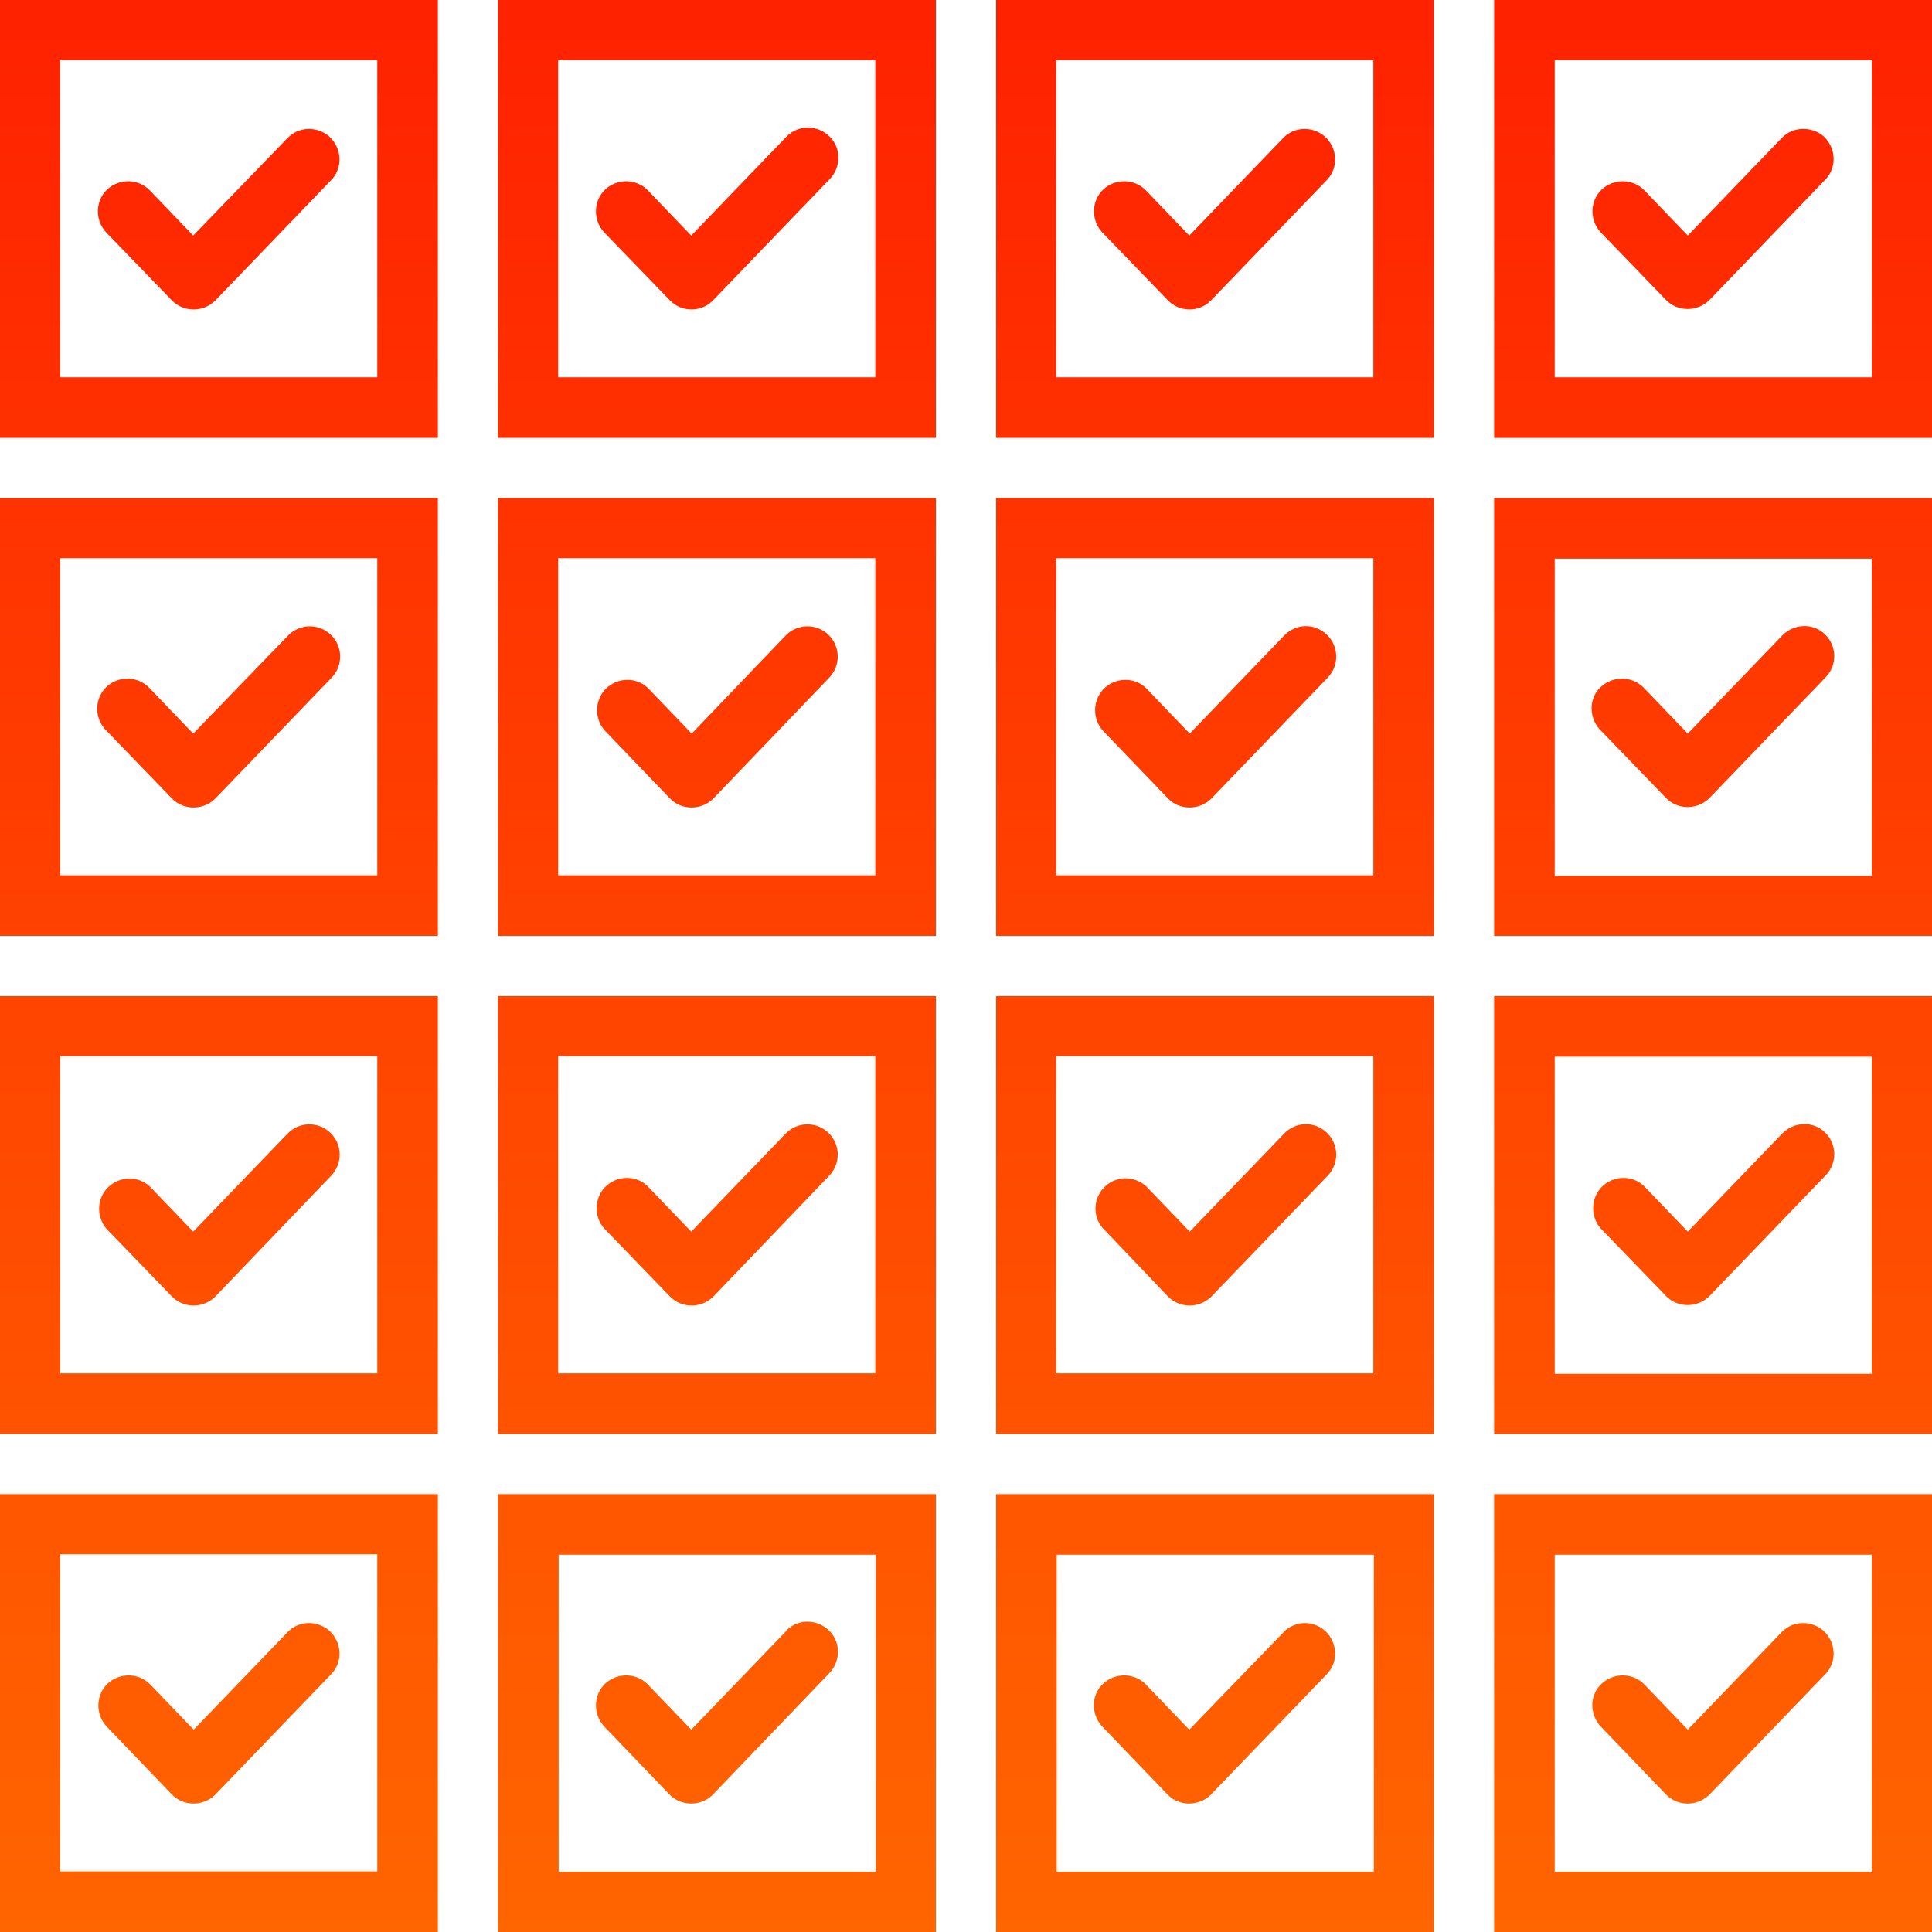
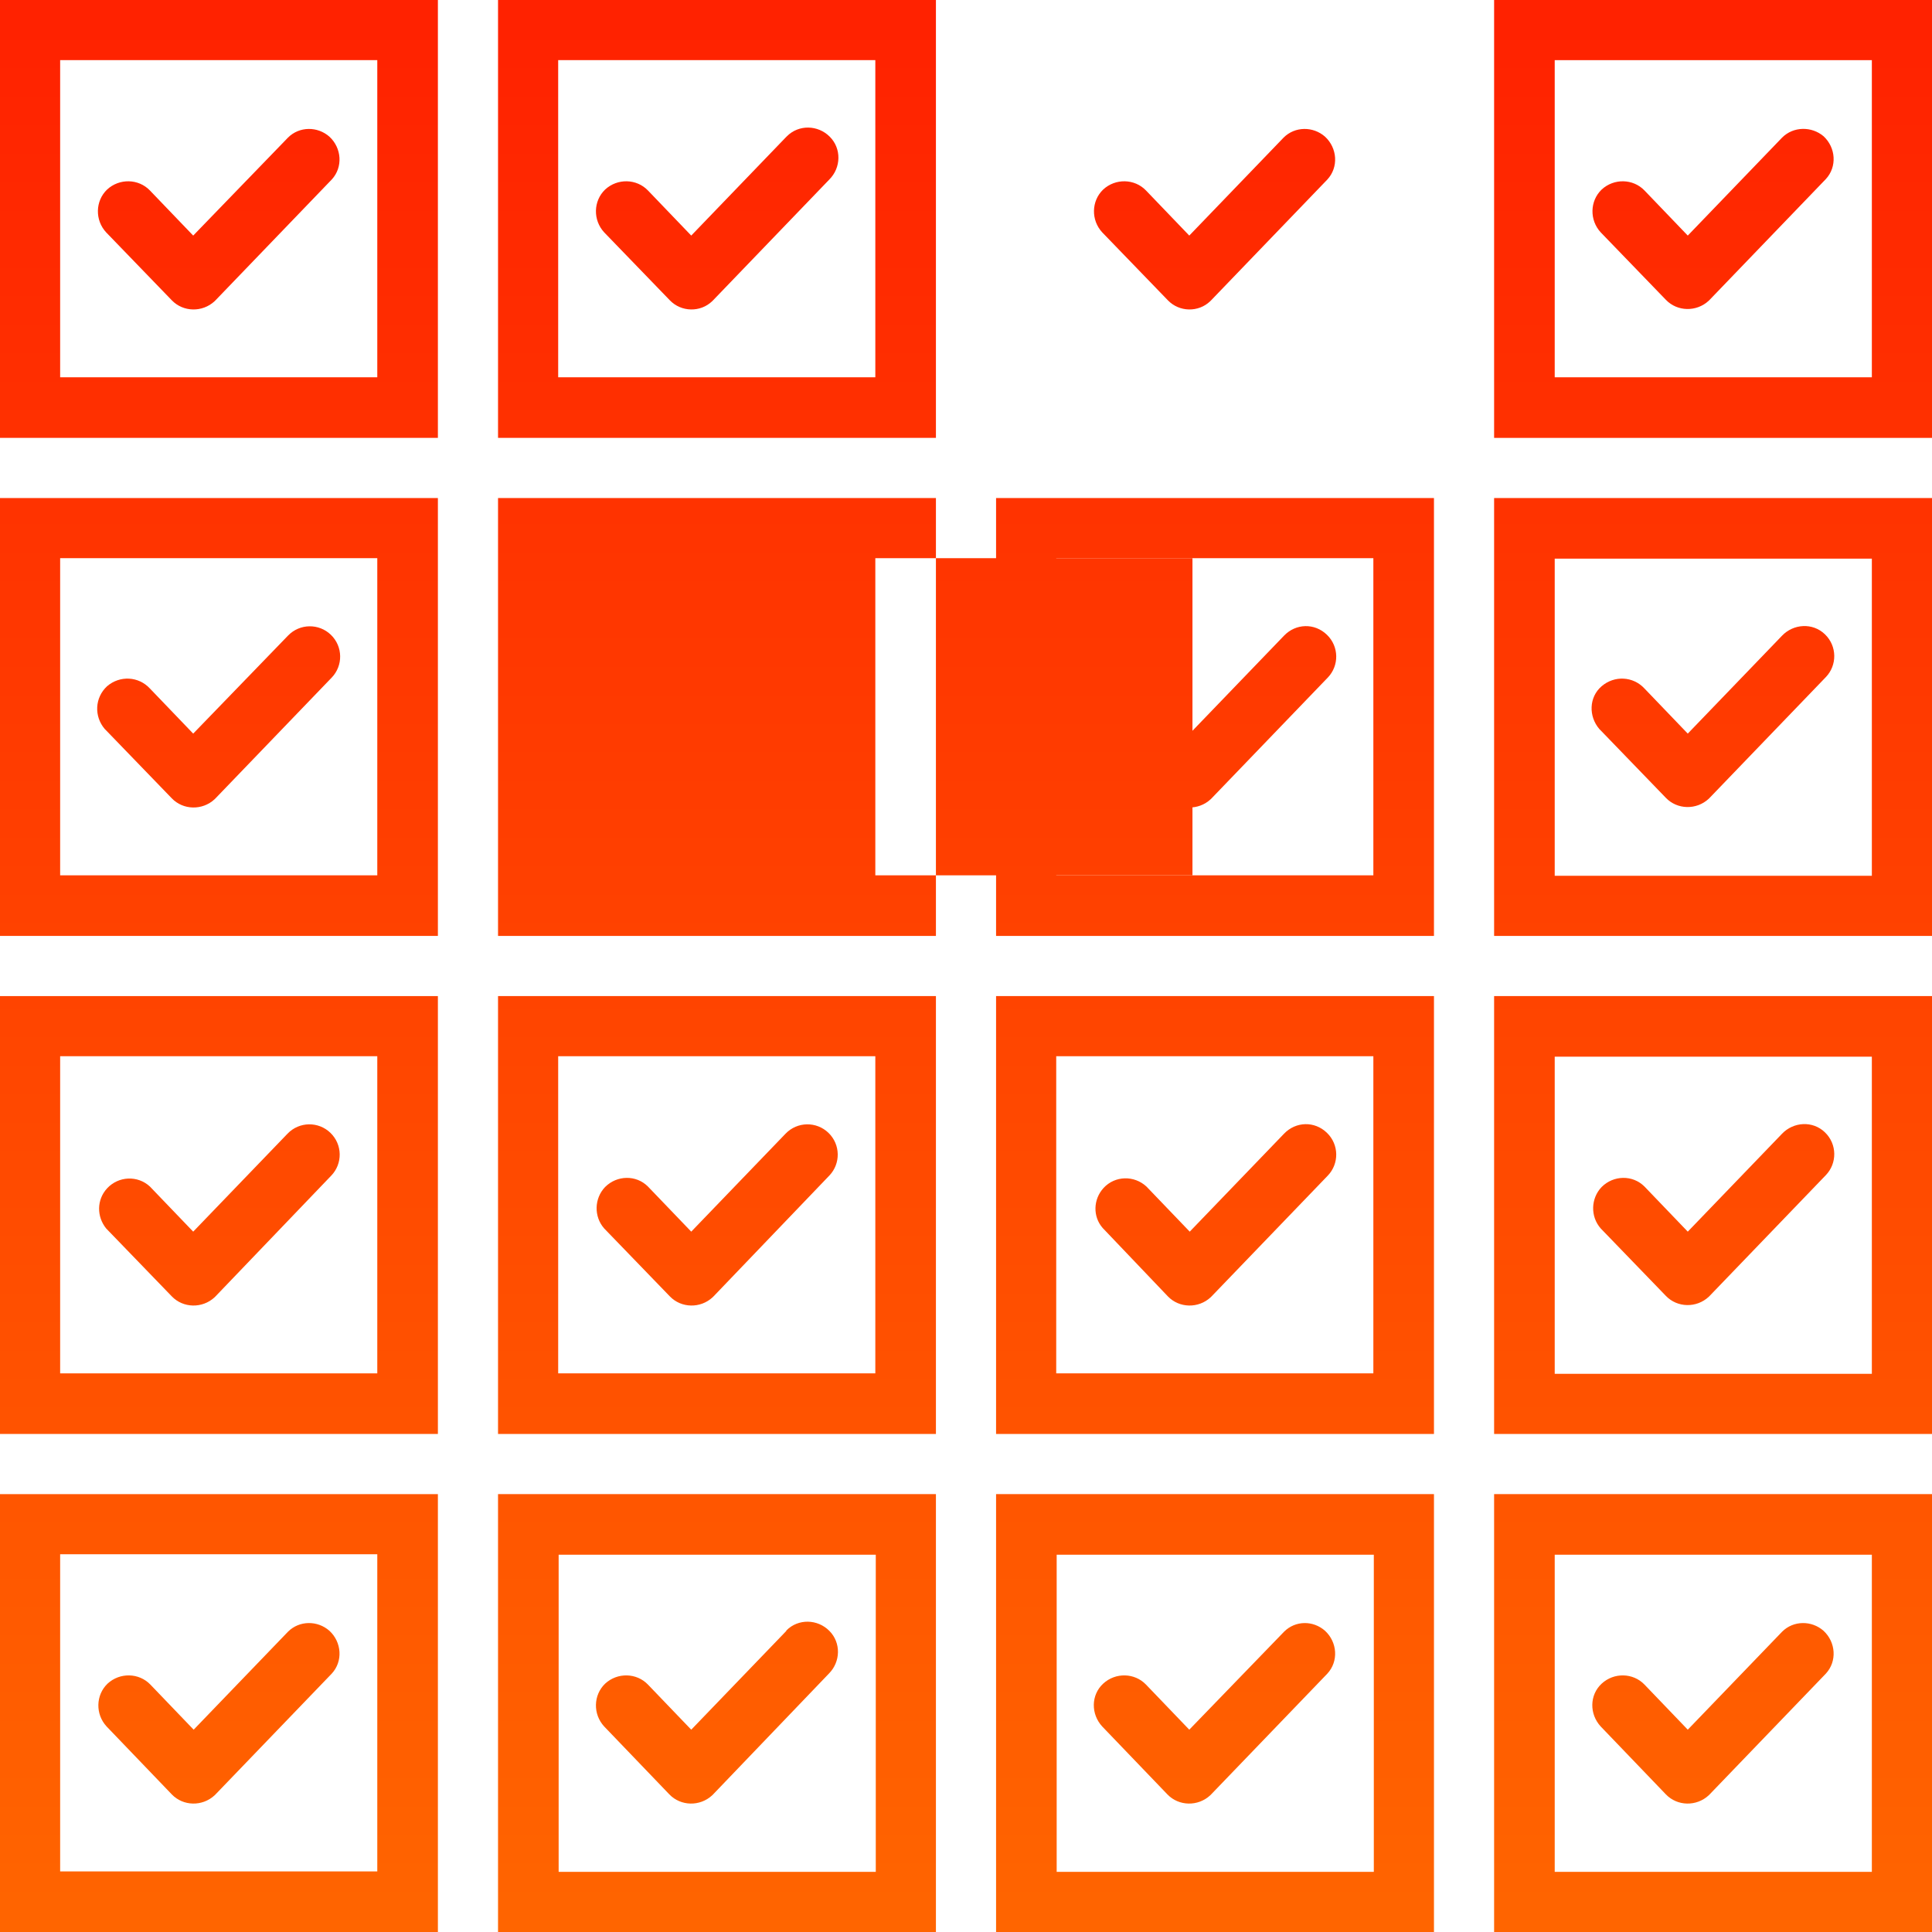
<svg xmlns="http://www.w3.org/2000/svg" version="1.1" id="Laag_1" x="0px" y="0px" viewBox="0 0 424 424" style="enable-background:new 0 0 424 424;" xml:space="preserve">
  <style type="text/css">
	.st0{fill:url(#SVGID_1_);}
	.st1{fill:url(#SVGID_00000164515226610665520210000002569515880759894161_);}
	.st2{fill:url(#SVGID_00000080201292993713300840000007532376869412888462_);}
	.st3{fill:url(#SVGID_00000075840630106321635610000004827061421972838784_);}
	.st4{fill:url(#SVGID_00000176031102488884640040000011197896300051613358_);}
	.st5{fill:url(#SVGID_00000041996071095564408530000000125891950645415559_);}
	.st6{fill:url(#SVGID_00000025432267701218060790000012754959295418043294_);}
	.st7{fill:url(#SVGID_00000023978885103044339640000000983296774969046673_);}
	.st8{fill:url(#SVGID_00000123404638138684308790000003029059314327636669_);}
	.st9{fill:url(#SVGID_00000039116997805176943590000008008262940026044044_);}
	.st10{fill:url(#SVGID_00000093176441469855942720000006932169801731281586_);}
	.st11{fill:url(#SVGID_00000134948142247207195110000004607871502196394681_);}
	.st12{fill:url(#SVGID_00000146488939934896797010000004160771197479409040_);}
	.st13{fill:url(#SVGID_00000150099911114862890280000004150342117164121007_);}
	.st14{fill:url(#SVGID_00000128465269787634529070000013320665419668873912_);}
	.st15{fill:url(#SVGID_00000104689275865100922850000015834281097515216821_);}
	.st16{fill:url(#SVGID_00000150088559147497331070000008571599219050305978_);}
	.st17{fill:url(#SVGID_00000126293534707175714920000012940872217856344972_);}
	.st18{fill:url(#SVGID_00000181771438495301889520000002414918459999941283_);}
	.st19{fill:url(#SVGID_00000087406044834721520920000016822526103770671003_);}
	.st20{fill:url(#SVGID_00000101081055415419950860000003230440055533173912_);}
	.st21{fill:url(#SVGID_00000132779584760668840650000001057556355152184995_);}
	.st22{fill:url(#SVGID_00000129924362174418219870000017180673291743483836_);}
	.st23{fill:url(#SVGID_00000078731851470442650200000003770216131353977764_);}
	.st24{fill:url(#SVGID_00000088813918926954558490000012918737376783016592_);}
	.st25{fill:url(#SVGID_00000070114090699412536600000008064946060010788783_);}
	.st26{fill:url(#SVGID_00000054947790971535615350000002010849017717005738_);}
	.st27{fill:url(#SVGID_00000142867736704923643760000015724535262228438429_);}
	.st28{fill:url(#SVGID_00000005255564394358129400000001643607358327550605_);}
	.st29{fill:url(#SVGID_00000163038538463625571550000008953055067164272053_);}
	.st30{fill:url(#SVGID_00000023977422854818171420000006250006402630281613_);}
	.st31{fill:url(#SVGID_00000049913815564981832620000004243297107654490811_);}
</style>
  <linearGradient id="SVGID_1_" gradientUnits="userSpaceOnUse" x1="85.03" y1="-34" x2="85.03" y2="385" gradientTransform="matrix(1 0 0 -1 -37 390.62)">
    <stop offset="0" style="stop-color:#FF6500" />
    <stop offset="1" style="stop-color:#FF2200" />
  </linearGradient>
  <path class="st0" d="M96.1,0H0v96.1h96.1V0z M82.8,82.8H13.2V13.2h69.6V82.8z" />
  <linearGradient id="SVGID_00000090259431586923659350000010469887307439987369_" gradientUnits="userSpaceOnUse" x1="84.962" y1="-34" x2="84.962" y2="385" gradientTransform="matrix(1 0 0 -1 -37 390.62)">
    <stop offset="0" style="stop-color:#FF6500" />
    <stop offset="1" style="stop-color:#FF2200" />
  </linearGradient>
  <path style="fill:url(#SVGID_00000090259431586923659350000010469887307439987369_);" d="M37.7,65.9c2.5,2.6,6.7,2.7,9.4,0.2  c0,0,0,0,0,0l0.2-0.2l25.5-26.5c2.5-2.7,2.2-6.9-0.5-9.4c-2.6-2.3-6.6-2.3-9.1,0.2l0,0L42.4,51.7l-9.5-9.9c-2.5-2.6-6.7-2.7-9.4-0.2  c-2.6,2.5-2.7,6.7-0.2,9.4l0,0L37.7,65.9z" />
  <linearGradient id="SVGID_00000161617690553523229450000013308389344017163912_" gradientUnits="userSpaceOnUse" x1="85.03" y1="-34" x2="85.03" y2="385" gradientTransform="matrix(1 0 0 -1 -37 390.62)">
    <stop offset="0" style="stop-color:#FF6500" />
    <stop offset="1" style="stop-color:#FF2200" />
  </linearGradient>
  <path style="fill:url(#SVGID_00000161617690553523229450000013308389344017163912_);" d="M96.1,109.3H0v96.1h96.1V109.3z   M82.8,192.1H13.2v-69.6h69.6V192.1z" />
  <linearGradient id="SVGID_00000178188886068343037290000016490081880135074458_" gradientUnits="userSpaceOnUse" x1="84.955" y1="-34" x2="84.955" y2="385" gradientTransform="matrix(1 0 0 -1 -37 390.62)">
    <stop offset="0" style="stop-color:#FF6500" />
    <stop offset="1" style="stop-color:#FF2200" />
  </linearGradient>
  <path style="fill:url(#SVGID_00000178188886068343037290000016490081880135074458_);" d="M37.7,175.2c2.5,2.6,6.7,2.7,9.4,0.2  l0.2-0.2l25.5-26.5c2.5-2.6,2.5-6.8-0.2-9.4c-2.6-2.5-6.8-2.5-9.4,0.2L42.4,161l-9.5-9.9c-2.5-2.7-6.6-2.9-9.4-0.5  c-2.7,2.5-2.9,6.6-0.5,9.4c0.1,0.1,0.2,0.2,0.3,0.3l0,0L37.7,175.2z" />
  <linearGradient id="SVGID_00000170253273507062934870000016775969103463224192_" gradientUnits="userSpaceOnUse" x1="85.03" y1="-34" x2="85.03" y2="385" gradientTransform="matrix(1 0 0 -1 -37 390.62)">
    <stop offset="0" style="stop-color:#FF6500" />
    <stop offset="1" style="stop-color:#FF2200" />
  </linearGradient>
  <path style="fill:url(#SVGID_00000170253273507062934870000016775969103463224192_);" d="M96.1,218.6H0v96.1h96.1V218.6z   M82.8,301.4H13.2v-69.6h69.6V301.4z" />
  <linearGradient id="SVGID_00000060029431631266001170000015966422689620591030_" gradientUnits="userSpaceOnUse" x1="85.174" y1="-34" x2="85.174" y2="385" gradientTransform="matrix(1 0 0 -1 -37 390.62)">
    <stop offset="0" style="stop-color:#FF6500" />
    <stop offset="1" style="stop-color:#FF2200" />
  </linearGradient>
  <path style="fill:url(#SVGID_00000060029431631266001170000015966422689620591030_);" d="M37.7,284.5c2.5,2.6,6.7,2.7,9.4,0.2  l0.2-0.2L72.7,258c2.5-2.6,2.5-6.8-0.2-9.4c-2.6-2.5-6.8-2.5-9.4,0.2l-20.7,21.5l-9.5-9.9c-2.7-2.5-6.9-2.3-9.4,0.4  c-2.3,2.5-2.3,6.2-0.2,8.8L37.7,284.5z" />
  <linearGradient id="SVGID_00000127011320287739884290000015977779873149228215_" gradientUnits="userSpaceOnUse" x1="85.03" y1="-34" x2="85.03" y2="385" gradientTransform="matrix(1 0 0 -1 -37 390.62)">
    <stop offset="0" style="stop-color:#FF6500" />
    <stop offset="1" style="stop-color:#FF2200" />
  </linearGradient>
  <path style="fill:url(#SVGID_00000127011320287739884290000015977779873149228215_);" d="M96.1,327.9H0V424h96.1V327.9z M82.8,410.7  H13.2v-69.6h69.6V410.7z" />
  <linearGradient id="SVGID_00000045612227881248722410000000660529290894844843_" gradientUnits="userSpaceOnUse" x1="84.962" y1="-34" x2="84.962" y2="385" gradientTransform="matrix(1 0 0 -1 -37 390.62)">
    <stop offset="0" style="stop-color:#FF6500" />
    <stop offset="1" style="stop-color:#FF2200" />
  </linearGradient>
  <path style="fill:url(#SVGID_00000045612227881248722410000000660529290894844843_);" d="M37.7,393.8c2.5,2.6,6.7,2.7,9.4,0.2  l0.2-0.2l25.5-26.5c2.5-2.7,2.2-6.9-0.5-9.4c-2.6-2.3-6.6-2.3-9.1,0.2l-20.7,21.5l-9.5-9.9c-2.5-2.6-6.7-2.7-9.4-0.2  c-2.6,2.5-2.7,6.7-0.2,9.4L37.7,393.8z" />
  <linearGradient id="SVGID_00000084512564515433965180000007961548150687821475_" gradientUnits="userSpaceOnUse" x1="194.345" y1="-34" x2="194.345" y2="385" gradientTransform="matrix(1 0 0 -1 -37 390.62)">
    <stop offset="0" style="stop-color:#FF6500" />
    <stop offset="1" style="stop-color:#FF2200" />
  </linearGradient>
  <path style="fill:url(#SVGID_00000084512564515433965180000007961548150687821475_);" d="M205.4,0h-96.1v96.1h96.1V0z M192.1,82.8  h-69.6V13.2h69.6L192.1,82.8z" />
  <linearGradient id="SVGID_00000147185630622529714470000001271864678158063011_" gradientUnits="userSpaceOnUse" x1="194.42" y1="-34" x2="194.42" y2="385" gradientTransform="matrix(1 0 0 -1 -37 390.62)">
    <stop offset="0" style="stop-color:#FF6500" />
    <stop offset="1" style="stop-color:#FF2200" />
  </linearGradient>
  <path style="fill:url(#SVGID_00000147185630622529714470000001271864678158063011_);" d="M147,65.9c2.5,2.6,6.7,2.7,9.3,0.2  c0,0,0,0,0,0l0.2-0.2L182,39.4c2.6-2.6,2.7-6.8,0.1-9.4c-2.6-2.6-6.8-2.7-9.4-0.1c-0.1,0.1-0.2,0.2-0.3,0.3l0,0l-20.7,21.5l-9.5-9.9  c-2.5-2.6-6.7-2.7-9.4-0.2c-2.6,2.5-2.7,6.7-0.2,9.4l0,0L147,65.9z" />
  <linearGradient id="SVGID_00000023283304757905827050000008737687998299373727_" gradientUnits="userSpaceOnUse" x1="194.345" y1="-34" x2="194.345" y2="385" gradientTransform="matrix(1 0 0 -1 -37 390.62)">
    <stop offset="0" style="stop-color:#FF6500" />
    <stop offset="1" style="stop-color:#FF2200" />
  </linearGradient>
-   <path style="fill:url(#SVGID_00000023283304757905827050000008737687998299373727_);" d="M205.4,109.3h-96.1v96.1h96.1V109.3z   M192.1,192.1h-69.6v-69.6h69.6V192.1z" />
+   <path style="fill:url(#SVGID_00000023283304757905827050000008737687998299373727_);" d="M205.4,109.3h-96.1v96.1h96.1V109.3z   M192.1,192.1v-69.6h69.6V192.1z" />
  <linearGradient id="SVGID_00000122706551926663894930000012202508572014341262_" gradientUnits="userSpaceOnUse" x1="194.418" y1="-34" x2="194.418" y2="385" gradientTransform="matrix(1 0 0 -1 -37 390.62)">
    <stop offset="0" style="stop-color:#FF6500" />
    <stop offset="1" style="stop-color:#FF2200" />
  </linearGradient>
  <path style="fill:url(#SVGID_00000122706551926663894930000012202508572014341262_);" d="M147,175.2c2.5,2.6,6.7,2.7,9.4,0.2  c0.1-0.1,0.1-0.1,0.2-0.2l25.4-26.5c2.5-2.6,2.5-6.8-0.2-9.4c-2.6-2.5-6.8-2.5-9.4,0.2L151.8,161l-9.5-9.9c-2.6-2.6-6.8-2.5-9.4,0.1  c-2.4,2.5-2.5,6.5-0.2,9.1L147,175.2z" />
  <linearGradient id="SVGID_00000158026269551383645270000017618686483359155380_" gradientUnits="userSpaceOnUse" x1="194.345" y1="-34" x2="194.345" y2="385" gradientTransform="matrix(1 0 0 -1 -37 390.62)">
    <stop offset="0" style="stop-color:#FF6500" />
    <stop offset="1" style="stop-color:#FF2200" />
  </linearGradient>
  <path style="fill:url(#SVGID_00000158026269551383645270000017618686483359155380_);" d="M205.4,218.6h-96.1v96.1h96.1V218.6z   M192.1,301.4h-69.6v-69.6h69.6L192.1,301.4z" />
  <linearGradient id="SVGID_00000017502038393666506350000008108619716396991167_" gradientUnits="userSpaceOnUse" x1="194.418" y1="-34" x2="194.418" y2="385" gradientTransform="matrix(1 0 0 -1 -37 390.62)">
    <stop offset="0" style="stop-color:#FF6500" />
    <stop offset="1" style="stop-color:#FF2200" />
  </linearGradient>
  <path style="fill:url(#SVGID_00000017502038393666506350000008108619716396991167_);" d="M147,284.5c2.5,2.6,6.7,2.7,9.4,0.2  l0.2-0.2L182,258c2.5-2.6,2.5-6.8-0.2-9.4c-2.6-2.5-6.8-2.5-9.4,0.2l-20.7,21.5l-9.5-9.9c-2.6-2.6-6.8-2.5-9.4,0.1  c-2.4,2.5-2.5,6.5-0.2,9.1l0,0L147,284.5z" />
  <linearGradient id="SVGID_00000165936865811237185850000001784446819207462062_" gradientUnits="userSpaceOnUse" x1="194.345" y1="-34" x2="194.345" y2="385" gradientTransform="matrix(1 0 0 -1 -37 390.62)">
    <stop offset="0" style="stop-color:#FF6500" />
    <stop offset="1" style="stop-color:#FF2200" />
  </linearGradient>
  <path style="fill:url(#SVGID_00000165936865811237185850000001784446819207462062_);" d="M109.3,424h96.1v-96.1h-96.1V424z   M122.6,341.2h69.6v69.6h-69.6V341.2z" />
  <linearGradient id="SVGID_00000134965675580267778280000002905054806615798422_" gradientUnits="userSpaceOnUse" x1="194.42" y1="-34" x2="194.42" y2="385" gradientTransform="matrix(1 0 0 -1 -37 390.62)">
    <stop offset="0" style="stop-color:#FF6500" />
    <stop offset="1" style="stop-color:#FF2200" />
  </linearGradient>
  <path style="fill:url(#SVGID_00000134965675580267778280000002905054806615798422_);" d="M172.4,358.1l-20.7,21.5l-9.5-9.9  c-2.5-2.6-6.7-2.7-9.4-0.2c-2.6,2.5-2.7,6.7-0.2,9.4l14.3,14.9c2.5,2.6,6.7,2.7,9.4,0.2l0.2-0.2l25.4-26.5c2.6-2.6,2.7-6.8,0.1-9.4  c-2.6-2.6-6.8-2.7-9.4-0.1C172.6,357.9,172.5,358,172.4,358.1L172.4,358.1z" />
  <linearGradient id="SVGID_00000142897398128166411420000013308031580029700542_" gradientUnits="userSpaceOnUse" x1="303.655" y1="-34" x2="303.655" y2="385" gradientTransform="matrix(1 0 0 -1 -37 390.62)">
    <stop offset="0" style="stop-color:#FF6500" />
    <stop offset="1" style="stop-color:#FF2200" />
  </linearGradient>
-   <path style="fill:url(#SVGID_00000142897398128166411420000013308031580029700542_);" d="M314.7,0h-96.1v96.1h96.1V0z M301.4,82.8  h-69.6V13.2h69.6V82.8z" />
  <linearGradient id="SVGID_00000005976637068938886560000011531807334381299356_" gradientUnits="userSpaceOnUse" x1="303.588" y1="-34" x2="303.588" y2="385" gradientTransform="matrix(1 0 0 -1 -37 390.62)">
    <stop offset="0" style="stop-color:#FF6500" />
    <stop offset="1" style="stop-color:#FF2200" />
  </linearGradient>
  <path style="fill:url(#SVGID_00000005976637068938886560000011531807334381299356_);" d="M256.3,65.9c2.5,2.6,6.7,2.7,9.3,0.2  c0,0,0,0,0,0l0.2-0.2l25.5-26.5c2.5-2.7,2.2-6.9-0.5-9.4c-2.6-2.3-6.6-2.3-9.1,0.2L261,51.7l-9.5-9.9c-2.5-2.6-6.7-2.7-9.4-0.2  c-2.6,2.5-2.7,6.7-0.2,9.4l0,0L256.3,65.9z" />
  <linearGradient id="SVGID_00000162354184852883679840000014201915073413433992_" gradientUnits="userSpaceOnUse" x1="303.655" y1="-34" x2="303.655" y2="385" gradientTransform="matrix(1 0 0 -1 -37 390.62)">
    <stop offset="0" style="stop-color:#FF6500" />
    <stop offset="1" style="stop-color:#FF2200" />
  </linearGradient>
  <path style="fill:url(#SVGID_00000162354184852883679840000014201915073413433992_);" d="M314.7,109.3h-96.1v96.1h96.1V109.3z   M301.4,192.1h-69.6v-69.6h69.6V192.1z" />
  <linearGradient id="SVGID_00000155859875962794615010000008717940345603953308_" gradientUnits="userSpaceOnUse" x1="303.728" y1="-34" x2="303.728" y2="385" gradientTransform="matrix(1 0 0 -1 -37 390.62)">
    <stop offset="0" style="stop-color:#FF6500" />
    <stop offset="1" style="stop-color:#FF2200" />
  </linearGradient>
  <path style="fill:url(#SVGID_00000155859875962794615010000008717940345603953308_);" d="M256.3,175.2c2.5,2.6,6.7,2.7,9.4,0.2  l0.2-0.2l25.5-26.5c2.5-2.6,2.5-6.8-0.2-9.4s-6.8-2.5-9.4,0.2L261.1,161l-9.5-9.9c-2.6-2.6-6.8-2.5-9.4,0.1  c-2.4,2.5-2.5,6.5-0.2,9.1l0,0L256.3,175.2z" />
  <linearGradient id="SVGID_00000023271561387346679990000015775310972994719417_" gradientUnits="userSpaceOnUse" x1="303.655" y1="-34" x2="303.655" y2="385" gradientTransform="matrix(1 0 0 -1 -37 390.62)">
    <stop offset="0" style="stop-color:#FF6500" />
    <stop offset="1" style="stop-color:#FF2200" />
  </linearGradient>
  <path style="fill:url(#SVGID_00000023271561387346679990000015775310972994719417_);" d="M314.7,218.6h-96.1v96.1h96.1V218.6z   M301.4,301.4h-69.6v-69.6h69.6V301.4z" />
  <linearGradient id="SVGID_00000183224743136207956420000004993226352167967378_" gradientUnits="userSpaceOnUse" x1="303.78" y1="-34" x2="303.78" y2="385" gradientTransform="matrix(1 0 0 -1 -37 390.62)">
    <stop offset="0" style="stop-color:#FF6500" />
    <stop offset="1" style="stop-color:#FF2200" />
  </linearGradient>
  <path style="fill:url(#SVGID_00000183224743136207956420000004993226352167967378_);" d="M256.3,284.5c2.5,2.6,6.7,2.7,9.4,0.2  l0.2-0.2l25.5-26.5c2.5-2.6,2.5-6.8-0.2-9.4s-6.8-2.5-9.4,0.2l0,0l-20.7,21.5l-9.5-9.9c-2.7-2.5-6.9-2.4-9.4,0.3  c-2.3,2.5-2.4,6.3-0.2,8.8L256.3,284.5z" />
  <linearGradient id="SVGID_00000021108902970407284960000004108919453683789469_" gradientUnits="userSpaceOnUse" x1="303.655" y1="-34" x2="303.655" y2="385" gradientTransform="matrix(1 0 0 -1 -37 390.62)">
    <stop offset="0" style="stop-color:#FF6500" />
    <stop offset="1" style="stop-color:#FF2200" />
  </linearGradient>
  <path style="fill:url(#SVGID_00000021108902970407284960000004108919453683789469_);" d="M218.6,424h96.1v-96.1h-96.1V424z   M231.9,341.2h69.6v69.6h-69.6V341.2z" />
  <linearGradient id="SVGID_00000083076032376419089350000015632912300539679659_" gradientUnits="userSpaceOnUse" x1="303.592" y1="-34" x2="303.592" y2="385" gradientTransform="matrix(1 0 0 -1 -37 390.62)">
    <stop offset="0" style="stop-color:#FF6500" />
    <stop offset="1" style="stop-color:#FF2200" />
  </linearGradient>
  <path style="fill:url(#SVGID_00000083076032376419089350000015632912300539679659_);" d="M281.8,358.1L261,379.6l-9.5-9.9  c-2.5-2.6-6.7-2.7-9.4-0.2s-2.7,6.7-0.2,9.4l14.3,14.9c2.5,2.6,6.7,2.7,9.4,0.2l0.2-0.2l25.5-26.5c2.5-2.7,2.2-6.9-0.5-9.4  C288.2,355.6,284.3,355.6,281.8,358.1L281.8,358.1z" />
  <linearGradient id="SVGID_00000046323495788993372270000011058732601528037513_" gradientUnits="userSpaceOnUse" x1="412.97" y1="-34" x2="412.97" y2="385" gradientTransform="matrix(1 0 0 -1 -37 390.62)">
    <stop offset="0" style="stop-color:#FF6500" />
    <stop offset="1" style="stop-color:#FF2200" />
  </linearGradient>
  <path style="fill:url(#SVGID_00000046323495788993372270000011058732601528037513_);" d="M327.9,96.1H424V0h-96.1V96.1z M341.2,13.2  h69.6v69.6h-69.6V13.2z" />
  <linearGradient id="SVGID_00000181083986569255101200000012846086409675312306_" gradientUnits="userSpaceOnUse" x1="412.902" y1="-34" x2="412.902" y2="385" gradientTransform="matrix(1 0 0 -1 -37 390.62)">
    <stop offset="0" style="stop-color:#FF6500" />
    <stop offset="1" style="stop-color:#FF2200" />
  </linearGradient>
  <path style="fill:url(#SVGID_00000181083986569255101200000012846086409675312306_);" d="M391.1,30.2l-20.7,21.5l-9.5-9.9  c-2.5-2.6-6.7-2.7-9.4-0.2c-2.6,2.5-2.7,6.7-0.2,9.4l14.3,14.8c2.5,2.6,6.7,2.7,9.4,0.2c0,0,0,0,0,0l0.2-0.2l25.5-26.5  c2.5-2.7,2.2-6.9-0.5-9.4C397.6,27.7,393.6,27.7,391.1,30.2z" />
  <linearGradient id="SVGID_00000156588454762498070210000012487222823021078954_" gradientUnits="userSpaceOnUse" x1="412.97" y1="-34" x2="412.97" y2="385" gradientTransform="matrix(1 0 0 -1 -37 390.62)">
    <stop offset="0" style="stop-color:#FF6500" />
    <stop offset="1" style="stop-color:#FF2200" />
  </linearGradient>
  <path style="fill:url(#SVGID_00000156588454762498070210000012487222823021078954_);" d="M327.9,205.4H424v-96.1h-96.1V205.4z   M341.2,122.6h69.6v69.6h-69.6V122.6z" />
  <linearGradient id="SVGID_00000090276917541582134460000015766844623313294236_" gradientUnits="userSpaceOnUse" x1="412.895" y1="-34" x2="412.895" y2="385" gradientTransform="matrix(1 0 0 -1 -37 390.62)">
    <stop offset="0" style="stop-color:#FF6500" />
    <stop offset="1" style="stop-color:#FF2200" />
  </linearGradient>
  <path style="fill:url(#SVGID_00000090276917541582134460000015766844623313294236_);" d="M391.1,139.5L370.4,161l-9.5-9.9  c-2.5-2.7-6.6-2.9-9.4-0.5s-2.9,6.6-0.5,9.4c0.1,0.1,0.2,0.2,0.3,0.3l0,0l14.3,14.8c2.5,2.6,6.7,2.7,9.4,0.2l0.2-0.2l25.5-26.5  c2.5-2.6,2.5-6.8-0.2-9.4S393.6,136.9,391.1,139.5z" />
  <linearGradient id="SVGID_00000144311453748411571220000004664651643080544422_" gradientUnits="userSpaceOnUse" x1="412.97" y1="-34" x2="412.97" y2="385" gradientTransform="matrix(1 0 0 -1 -37 390.62)">
    <stop offset="0" style="stop-color:#FF6500" />
    <stop offset="1" style="stop-color:#FF2200" />
  </linearGradient>
  <path style="fill:url(#SVGID_00000144311453748411571220000004664651643080544422_);" d="M327.9,314.7H424v-96.1h-96.1V314.7z   M341.2,231.9h69.6v69.6h-69.6V231.9z" />
  <linearGradient id="SVGID_00000106129247198746052310000006970407354999088262_" gradientUnits="userSpaceOnUse" x1="413.038" y1="-34" x2="413.038" y2="385" gradientTransform="matrix(1 0 0 -1 -37 390.62)">
    <stop offset="0" style="stop-color:#FF6500" />
    <stop offset="1" style="stop-color:#FF2200" />
  </linearGradient>
  <path style="fill:url(#SVGID_00000106129247198746052310000006970407354999088262_);" d="M391.1,248.8l-20.7,21.5l-9.5-9.9  c-2.6-2.6-6.8-2.5-9.4,0.1c-2.4,2.5-2.5,6.5-0.2,9.1l14.3,14.8c2.5,2.6,6.7,2.7,9.4,0.2l0.2-0.2l25.5-26.5c2.5-2.6,2.5-6.8-0.2-9.4  S393.6,246.2,391.1,248.8z" />
  <linearGradient id="SVGID_00000098923174225656885570000005843388798089080201_" gradientUnits="userSpaceOnUse" x1="412.97" y1="-34" x2="412.97" y2="385" gradientTransform="matrix(1 0 0 -1 -37 390.62)">
    <stop offset="0" style="stop-color:#FF6500" />
    <stop offset="1" style="stop-color:#FF2200" />
  </linearGradient>
  <path style="fill:url(#SVGID_00000098923174225656885570000005843388798089080201_);" d="M327.9,424H424v-96.1h-96.1V424z   M341.2,341.2h69.6v69.6h-69.6V341.2z" />
  <linearGradient id="SVGID_00000175300640602019693760000004791012514329850282_" gradientUnits="userSpaceOnUse" x1="412.902" y1="-34" x2="412.902" y2="385" gradientTransform="matrix(1 0 0 -1 -37 390.62)">
    <stop offset="0" style="stop-color:#FF6500" />
    <stop offset="1" style="stop-color:#FF2200" />
  </linearGradient>
  <path style="fill:url(#SVGID_00000175300640602019693760000004791012514329850282_);" d="M391.1,358.1l-20.7,21.5l-9.5-9.9  c-2.5-2.6-6.7-2.7-9.4-0.2s-2.7,6.7-0.2,9.4l14.3,14.9c2.5,2.6,6.7,2.7,9.4,0.2l0.2-0.2l25.5-26.5c2.5-2.7,2.2-6.9-0.5-9.4  C397.6,355.6,393.6,355.6,391.1,358.1L391.1,358.1z" />
</svg>